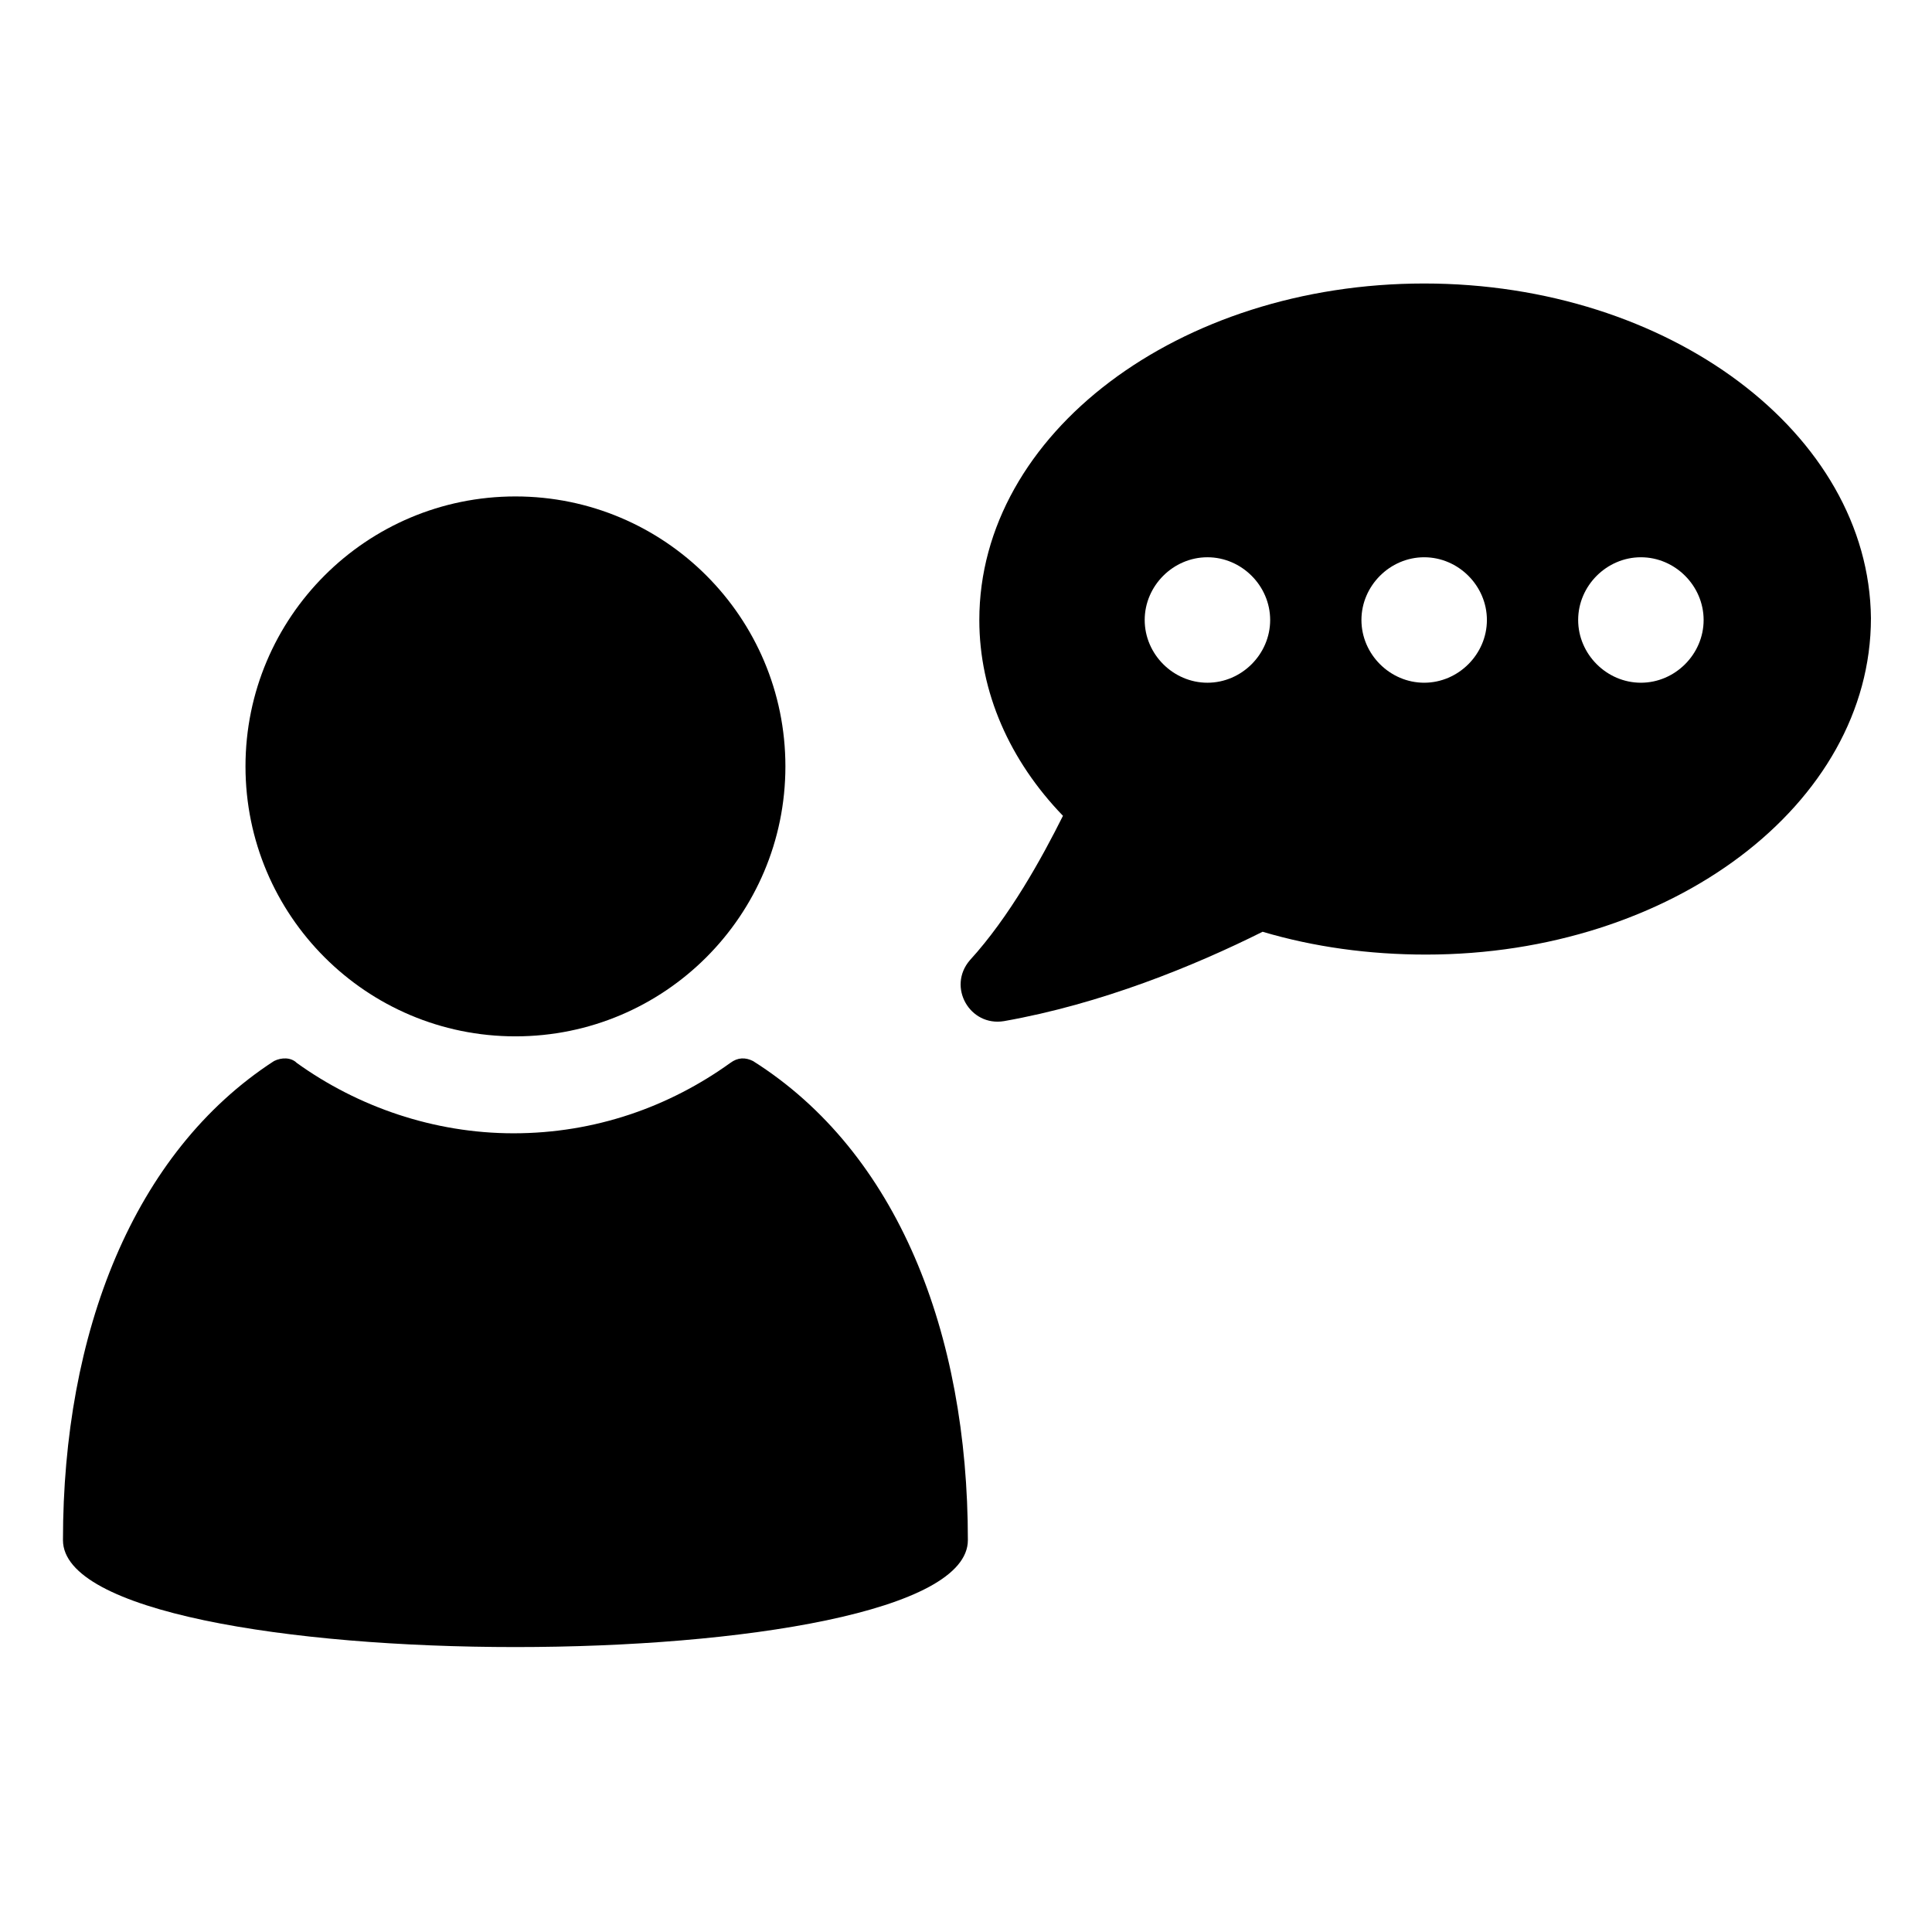
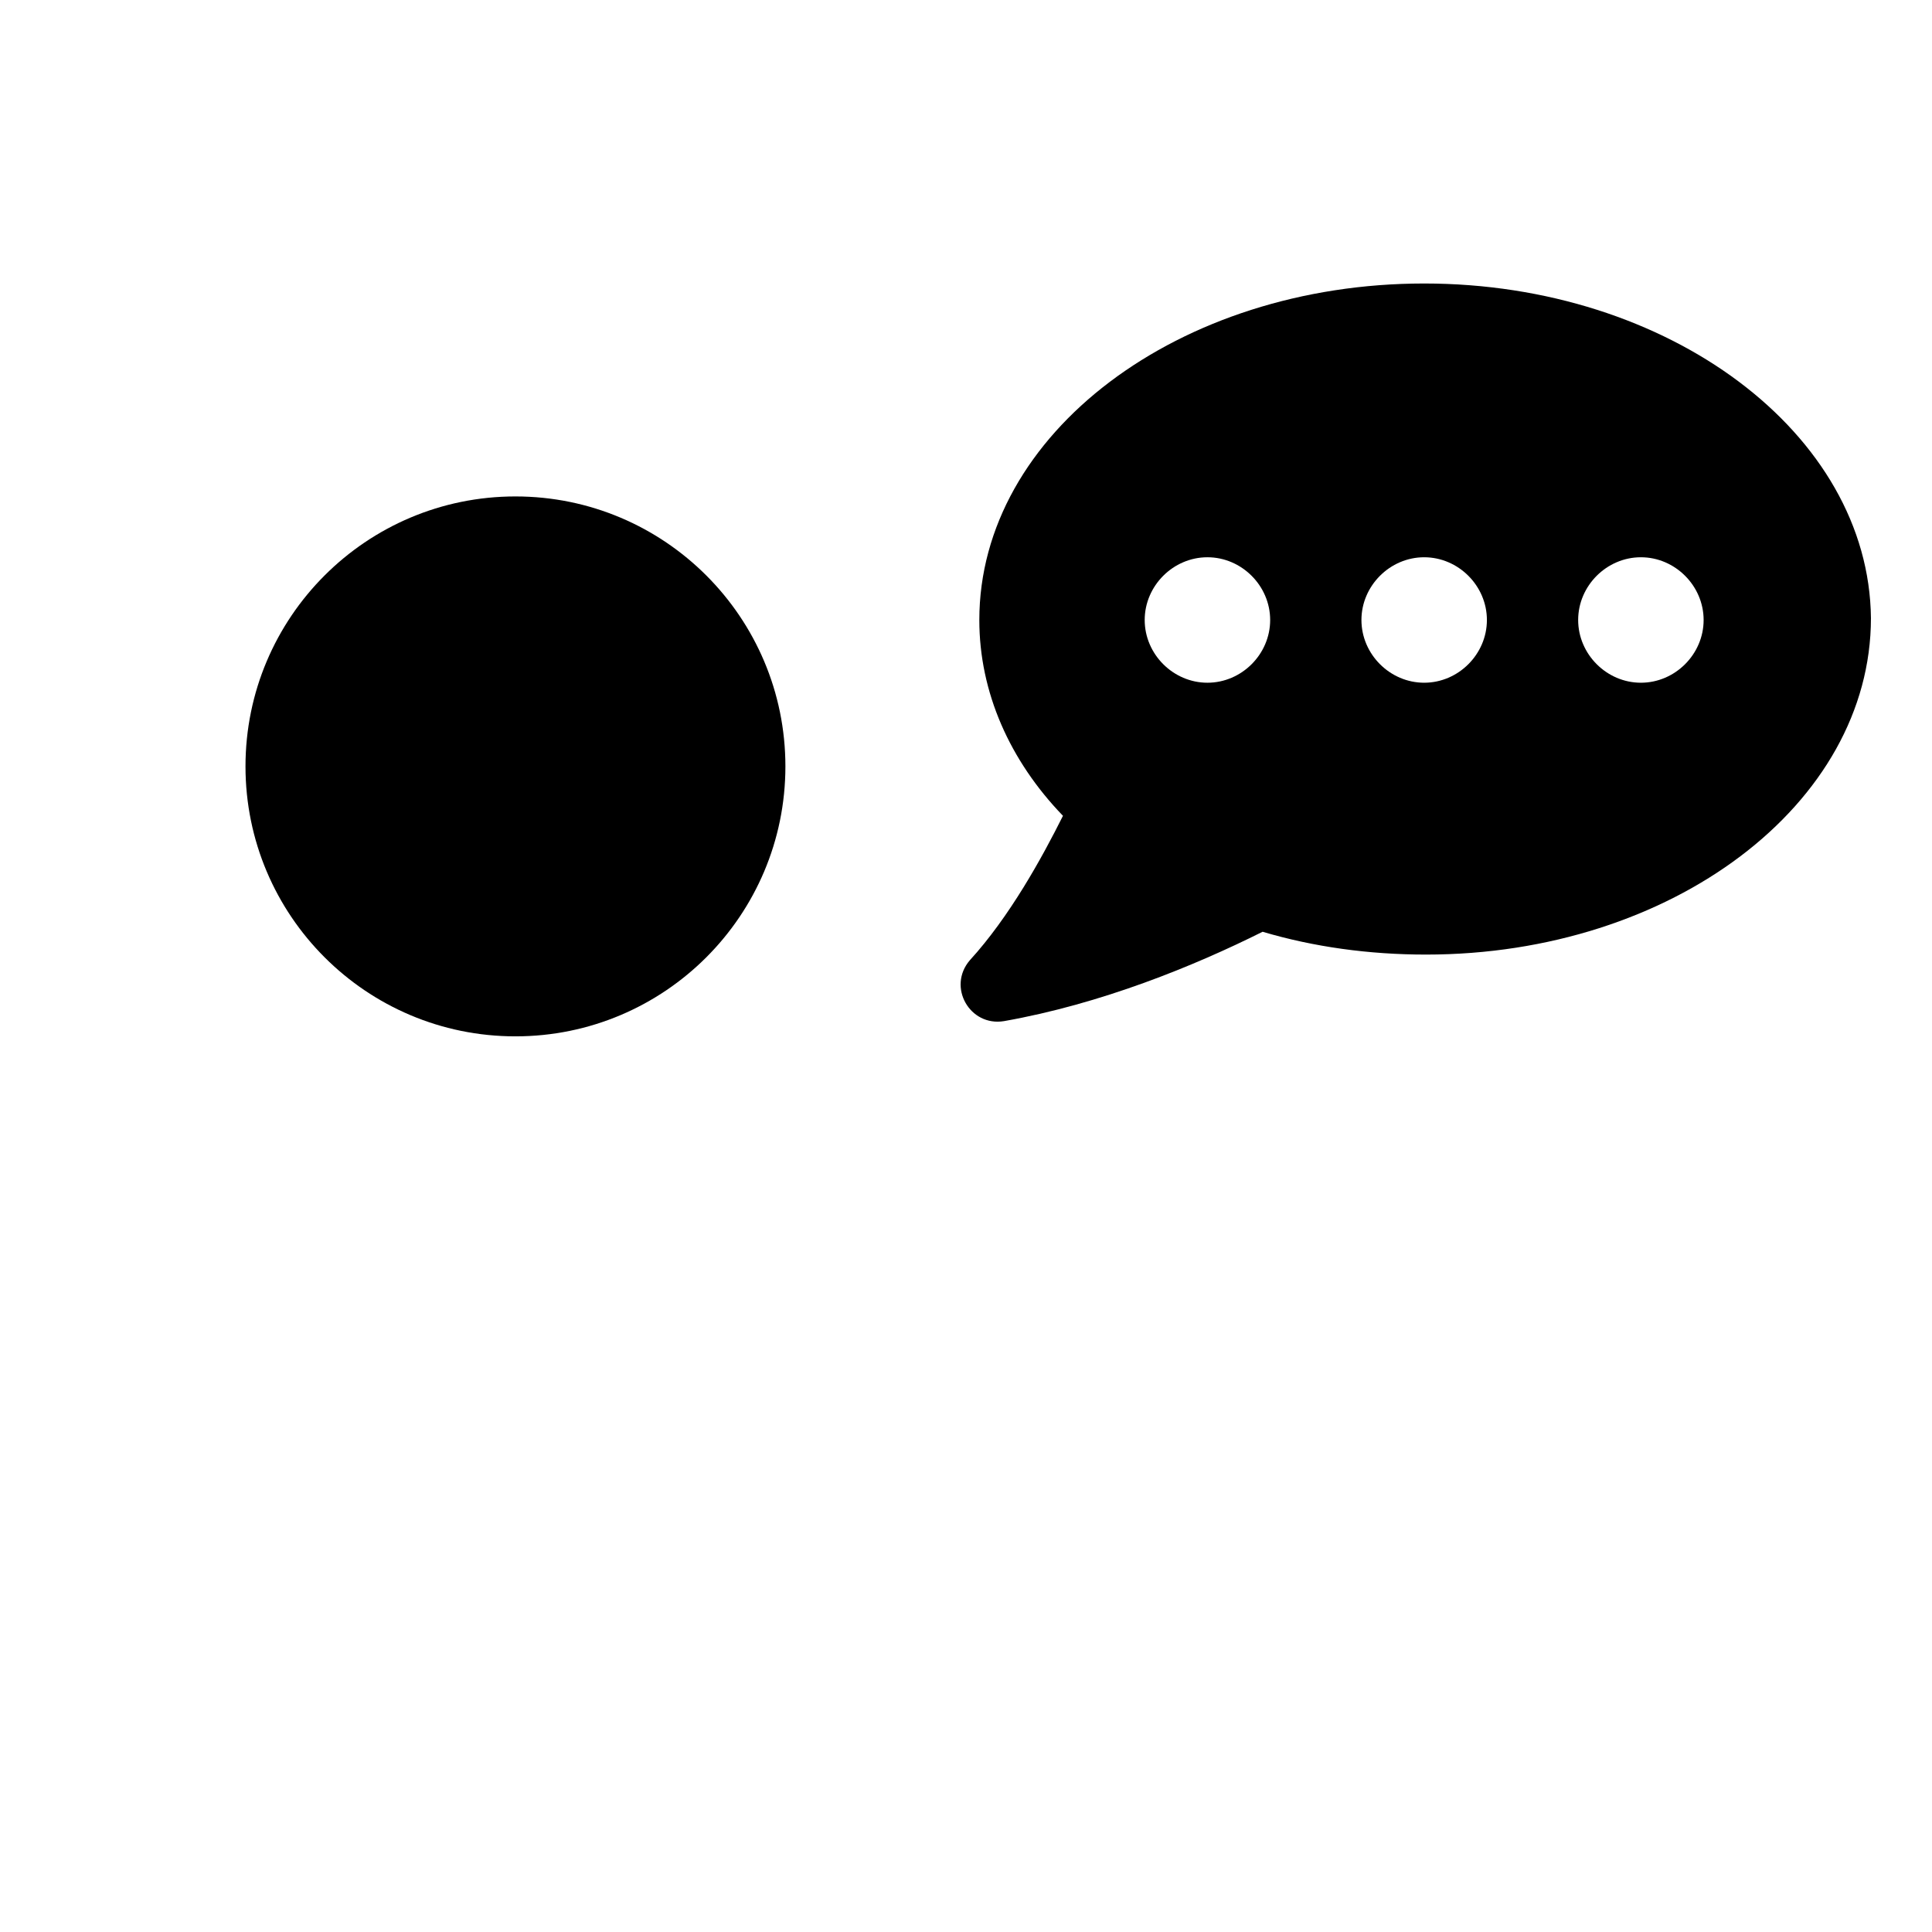
<svg xmlns="http://www.w3.org/2000/svg" fill="#000000" width="800px" height="800px" version="1.1" viewBox="144 144 512 512">
  <g>
    <path d="m521.42 219.13c-64.992 0-117.89 39.801-117.89 89.176 0 19.145 8.062 37.281 22.168 51.891-5.543 11.082-14.105 26.703-24.688 38.289-6.047 7.055 0 17.633 9.07 16.121 25.695-4.535 50.383-14.609 68.52-23.68 13.602 4.031 28.215 6.047 43.328 6.047 64.992 0 117.89-39.801 117.89-89.176-0.508-48.867-53.41-88.668-118.4-88.668zm-57.438 105.8c-9.07 0-16.625-7.559-16.625-16.625 0-9.07 7.559-16.625 16.625-16.625 9.07 0 16.625 7.559 16.625 16.625 0.004 9.07-7.555 16.625-16.625 16.625zm57.438 0c-9.07 0-16.625-7.559-16.625-16.625 0-9.07 7.559-16.625 16.625-16.625 9.07 0 16.625 7.559 16.625 16.625 0 9.07-7.559 16.625-16.625 16.625zm57.434 0c-9.07 0-16.625-7.559-16.625-16.625 0-9.07 7.559-16.625 16.625-16.625 9.07 0 16.625 7.559 16.625 16.625 0 9.07-7.559 16.625-16.625 16.625z" />
-     <path d="m343.57 425.19c-2.016-1.008-4.031-1.008-6.047 0.504-16.121 11.586-35.77 18.641-57.434 18.641-21.16 0-41.312-7.055-57.434-18.641-1.512-1.512-4.031-1.512-6.047-0.504-37.281 24.184-55.922 72.047-55.922 126.96 0 37.785 239.81 37.785 239.81 0 0.004-54.914-18.637-102.78-56.93-126.96z" />
    <path d="m352.14 347.1c0 39.512-32.031 71.543-71.543 71.543-39.508 0-71.539-32.031-71.539-71.543 0-39.512 32.031-71.539 71.539-71.539 39.512 0 71.543 32.027 71.543 71.539" />
  </g>
</svg>